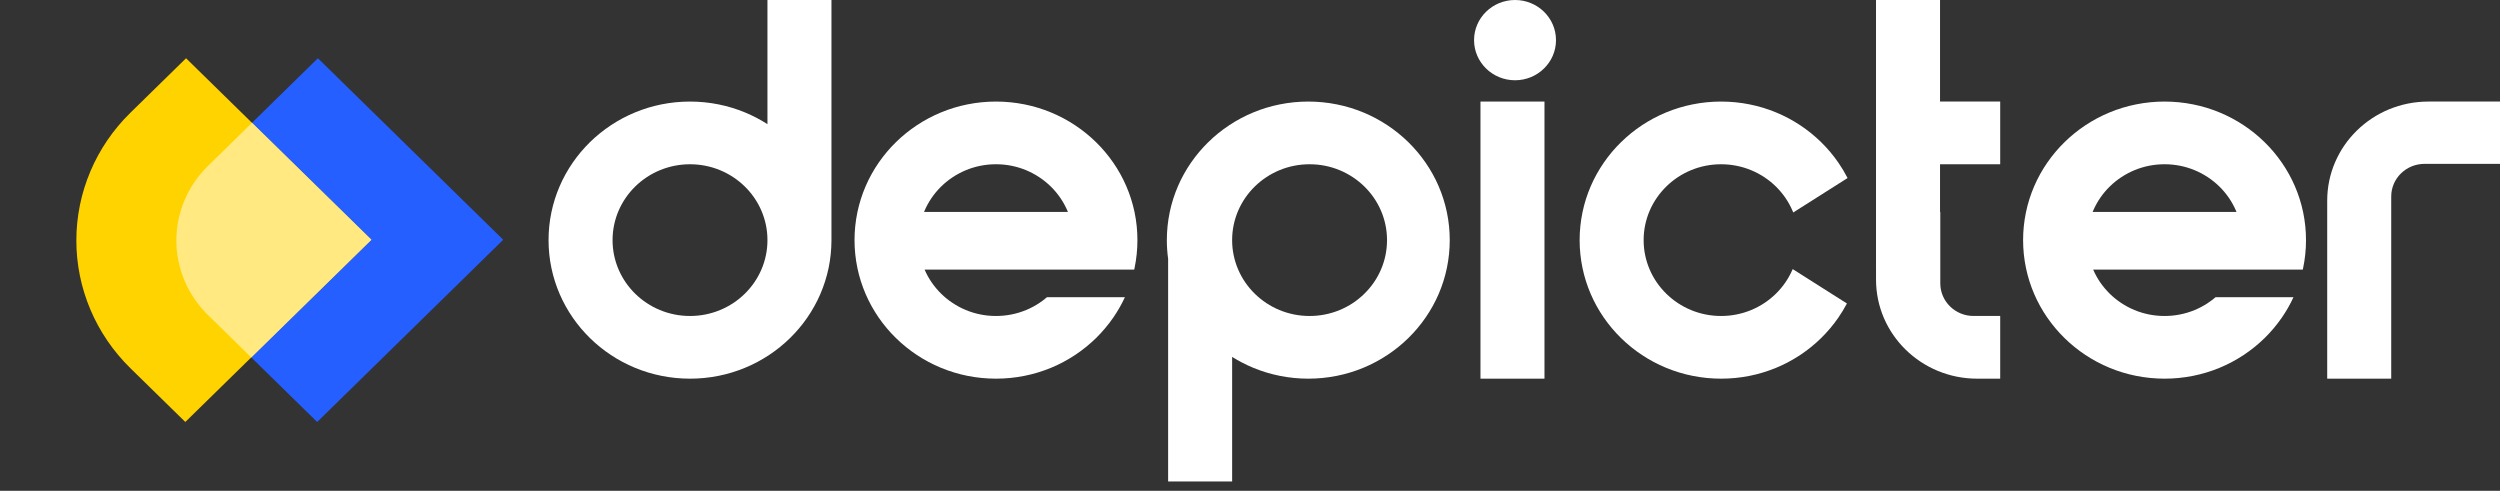
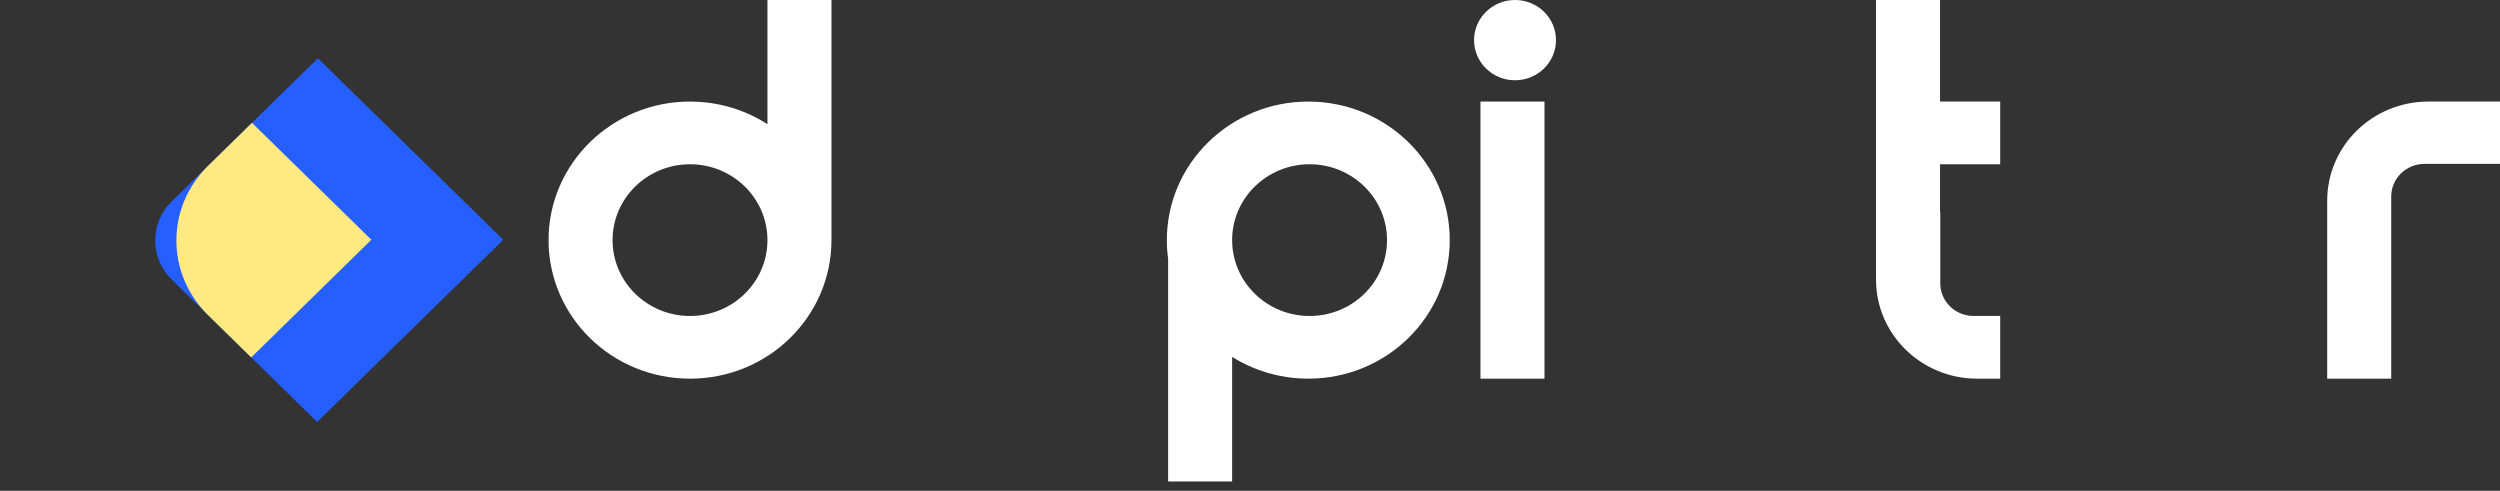
<svg xmlns="http://www.w3.org/2000/svg" width="163" height="32" viewBox="0 0 163 32" fill="none">
  <rect x="0" y="0" width="163" height="32" fill="#333333" stroke="none" />
  <g clip-path="url(#clip0_10509_397)">
-     <path d="M64.938 24.689C64.314 24.689 63.691 24.627 63.079 24.505C62.486 24.386 61.906 24.21 61.348 23.979C60.8 23.752 60.275 23.473 59.782 23.146C59.292 22.822 58.835 22.453 58.417 22.043C57.998 21.634 57.621 21.186 57.29 20.706C56.957 20.223 56.672 19.709 56.44 19.172C56.204 18.625 56.024 18.057 55.903 17.476C55.778 16.877 55.715 16.267 55.715 15.656C55.715 15.044 55.778 14.434 55.903 13.835C56.024 13.254 56.204 12.686 56.44 12.139C56.672 11.602 56.957 11.088 57.29 10.605C57.621 10.125 57.998 9.677 58.417 9.268C58.835 8.858 59.292 8.489 59.782 8.165C60.275 7.838 60.8 7.559 61.348 7.332C61.906 7.101 62.486 6.924 63.079 6.806C63.691 6.683 64.314 6.622 64.938 6.622C65.562 6.622 66.185 6.684 66.797 6.806C67.39 6.924 67.97 7.101 68.528 7.332C69.076 7.56 69.601 7.839 70.094 8.165C70.584 8.489 71.041 8.859 71.459 9.268C71.877 9.678 72.254 10.125 72.585 10.605C72.919 11.088 73.204 11.602 73.435 12.14C73.671 12.686 73.852 13.254 73.973 13.835C74.098 14.435 74.16 15.045 74.16 15.656C74.16 16.267 74.098 16.877 73.973 17.476C73.966 17.509 73.959 17.543 73.951 17.577H68.235V17.577H60.284L60.284 17.579L60.285 17.581C60.412 17.875 60.568 18.157 60.751 18.422C60.932 18.684 61.139 18.929 61.367 19.153C61.596 19.378 61.846 19.58 62.115 19.757C62.385 19.936 62.672 20.089 62.972 20.214C63.594 20.471 64.263 20.604 64.938 20.602C65.613 20.603 66.282 20.471 66.904 20.214C67.204 20.089 67.491 19.936 67.761 19.757C67.938 19.641 68.106 19.513 68.266 19.376H73.345C73.13 19.84 72.876 20.285 72.585 20.707C72.254 21.186 71.877 21.634 71.46 22.044C71.041 22.453 70.584 22.822 70.094 23.146C69.601 23.473 69.076 23.752 68.528 23.98C67.97 24.211 67.39 24.387 66.797 24.505C66.185 24.628 65.562 24.689 64.938 24.689ZM64.938 10.709C64.263 10.708 63.594 10.84 62.972 11.098C62.672 11.223 62.385 11.376 62.115 11.555C61.846 11.732 61.596 11.934 61.367 12.158C61.139 12.382 60.932 12.627 60.751 12.89C60.568 13.155 60.412 13.436 60.285 13.73C60.274 13.756 60.262 13.785 60.249 13.816H69.627C69.624 13.809 69.621 13.803 69.618 13.796L69.614 13.786C69.607 13.768 69.599 13.749 69.591 13.73C69.463 13.436 69.308 13.155 69.125 12.89C68.944 12.627 68.737 12.382 68.508 12.158C68.28 11.934 68.029 11.732 67.761 11.555C67.491 11.376 67.204 11.223 66.904 11.098C66.282 10.84 65.613 10.708 64.938 10.709V10.709Z" fill="white" />
    <path d="M76.162 31.392V16.876C76.106 16.471 76.078 16.064 76.078 15.656C76.078 15.044 76.141 14.434 76.266 13.835C76.387 13.254 76.567 12.686 76.803 12.139C77.035 11.602 77.32 11.088 77.654 10.605C77.985 10.125 78.362 9.677 78.78 9.268C79.198 8.858 79.655 8.489 80.145 8.165C80.638 7.838 81.163 7.559 81.712 7.332C82.269 7.101 82.849 6.924 83.443 6.806C84.054 6.683 84.677 6.622 85.301 6.622C85.925 6.622 86.548 6.683 87.16 6.806C87.753 6.924 88.333 7.101 88.891 7.332C89.439 7.559 89.964 7.838 90.457 8.165C90.947 8.489 91.405 8.859 91.823 9.268C92.241 9.677 92.618 10.125 92.948 10.605C93.282 11.088 93.567 11.602 93.799 12.139C94.035 12.686 94.215 13.254 94.336 13.835C94.461 14.434 94.523 15.044 94.523 15.656C94.523 16.267 94.461 16.877 94.336 17.476C94.215 18.057 94.035 18.625 93.799 19.172C93.567 19.709 93.282 20.223 92.948 20.706C92.618 21.186 92.24 21.634 91.823 22.043C91.404 22.453 90.947 22.822 90.457 23.146C89.964 23.473 89.439 23.752 88.891 23.979C88.333 24.21 87.753 24.387 87.16 24.505C86.548 24.628 85.925 24.689 85.301 24.689C84.677 24.689 84.054 24.628 83.443 24.505C82.849 24.387 82.269 24.21 81.712 23.979C81.233 23.781 80.773 23.543 80.335 23.269V31.392H76.162ZM83.419 11.098C83.119 11.223 82.831 11.375 82.561 11.555C82.293 11.732 82.043 11.934 81.814 12.158C81.585 12.383 81.379 12.628 81.197 12.89C81.015 13.155 80.859 13.436 80.732 13.73C80.469 14.339 80.334 14.994 80.335 15.656C80.334 16.317 80.469 16.972 80.732 17.581C80.859 17.875 81.015 18.156 81.197 18.421C81.379 18.684 81.585 18.929 81.814 19.153C82.043 19.377 82.293 19.579 82.561 19.757C82.832 19.936 83.119 20.089 83.419 20.213C84.041 20.471 84.709 20.603 85.384 20.602C86.06 20.603 86.728 20.471 87.35 20.213C87.65 20.088 87.937 19.936 88.208 19.757C88.476 19.58 88.726 19.377 88.955 19.153C89.184 18.929 89.39 18.684 89.572 18.421C89.754 18.156 89.91 17.875 90.037 17.581C90.3 16.972 90.435 16.317 90.434 15.656C90.435 14.994 90.3 14.339 90.037 13.73C89.91 13.436 89.754 13.155 89.572 12.89C89.39 12.627 89.184 12.383 88.955 12.158C88.726 11.934 88.476 11.732 88.208 11.555C87.937 11.376 87.65 11.223 87.35 11.098C86.728 10.84 86.06 10.708 85.384 10.71C84.709 10.708 84.041 10.84 83.419 11.098Z" fill="white" />
    <path d="M98.78 5.233C100.255 5.233 101.451 4.061 101.451 2.617C101.451 1.172 100.255 0 98.78 0C97.305 0 96.109 1.172 96.109 2.617C96.109 4.061 97.305 5.233 98.78 5.233Z" fill="white" />
    <path d="M100.7 6.622H96.527V24.689H100.7V6.622Z" fill="white" />
    <path d="M151.734 24.689V13.08C151.734 12.643 151.779 12.207 151.868 11.779C151.955 11.363 152.084 10.957 152.253 10.567C152.419 10.182 152.622 9.815 152.86 9.469C153.097 9.126 153.367 8.806 153.666 8.513C153.964 8.221 154.291 7.957 154.642 7.725C154.994 7.491 155.369 7.292 155.761 7.129C156.16 6.965 156.575 6.839 156.999 6.753C157.437 6.666 157.882 6.622 158.328 6.622H163.002V10.684H158.078C157.787 10.684 157.5 10.741 157.233 10.851C156.975 10.958 156.741 11.113 156.543 11.307C156.345 11.501 156.187 11.73 156.078 11.982C155.965 12.244 155.907 12.526 155.908 12.81V24.689H151.734Z" fill="white" />
    <path d="M43.13 24.505C42.537 24.387 41.957 24.21 41.399 23.979C40.851 23.752 40.326 23.473 39.832 23.146C39.343 22.822 38.886 22.453 38.467 22.043C38.049 21.634 37.672 21.186 37.341 20.706C37.008 20.223 36.723 19.709 36.491 19.172C36.255 18.625 36.075 18.058 35.953 17.476C35.828 16.877 35.765 16.267 35.766 15.656C35.765 15.044 35.828 14.434 35.953 13.835C36.075 13.254 36.255 12.686 36.491 12.139C36.723 11.602 37.008 11.088 37.341 10.605C37.672 10.125 38.049 9.677 38.467 9.268C38.886 8.858 39.343 8.489 39.833 8.165C40.326 7.838 40.85 7.559 41.399 7.332C41.957 7.101 42.537 6.924 43.13 6.805C43.742 6.683 44.364 6.622 44.988 6.622C45.613 6.622 46.236 6.684 46.847 6.806C47.441 6.925 48.02 7.101 48.578 7.332C49.087 7.543 49.576 7.799 50.038 8.095V0H54.211V15.697H54.211C54.208 16.294 54.145 16.89 54.024 17.476C53.902 18.058 53.722 18.625 53.486 19.172C53.254 19.709 52.969 20.223 52.636 20.706C52.305 21.186 51.928 21.634 51.51 22.043C51.092 22.453 50.635 22.822 50.145 23.146C49.651 23.473 49.127 23.752 48.578 23.979C48.02 24.21 47.441 24.387 46.847 24.505C46.236 24.628 45.613 24.689 44.988 24.689C44.364 24.689 43.742 24.628 43.13 24.505ZM43.023 11.099C42.723 11.223 42.435 11.376 42.165 11.555C41.897 11.732 41.647 11.934 41.418 12.158C41.189 12.383 40.983 12.628 40.801 12.891C40.619 13.155 40.463 13.437 40.336 13.731C40.073 14.34 39.938 14.995 39.939 15.656C39.938 16.317 40.073 16.972 40.336 17.581C40.463 17.875 40.619 18.157 40.801 18.421C40.983 18.684 41.189 18.929 41.418 19.153C41.647 19.377 41.897 19.58 42.165 19.757C42.436 19.936 42.723 20.089 43.023 20.213C43.645 20.471 44.313 20.603 44.988 20.602C45.664 20.603 46.332 20.471 46.954 20.213C47.254 20.088 47.541 19.936 47.812 19.757C48.08 19.579 48.33 19.377 48.559 19.153C48.788 18.929 48.994 18.684 49.176 18.421C49.358 18.156 49.514 17.875 49.641 17.581C49.904 16.972 50.039 16.317 50.038 15.656C50.039 14.994 49.904 14.34 49.641 13.73C49.514 13.436 49.358 13.155 49.176 12.89C48.994 12.627 48.788 12.382 48.559 12.158C48.33 11.934 48.08 11.732 47.812 11.554C47.542 11.376 47.254 11.223 46.954 11.098C46.332 10.841 45.664 10.709 44.988 10.71C44.313 10.709 43.645 10.841 43.023 11.099Z" fill="white" />
    <path d="M128.91 24.689C128.464 24.689 128.019 24.645 127.581 24.558C127.157 24.472 126.743 24.346 126.344 24.181C125.952 24.019 125.577 23.819 125.224 23.586C124.873 23.354 124.547 23.09 124.248 22.797C123.949 22.505 123.679 22.184 123.443 21.841C123.204 21.496 123.001 21.129 122.835 20.745C122.666 20.354 122.538 19.948 122.451 19.532C122.362 19.104 122.317 18.668 122.317 18.231V17.577H122.316V0H126.49V6.622H130.413V10.709H126.49V13.816H126.507V18.476C126.507 18.76 126.565 19.041 126.678 19.303C126.787 19.556 126.945 19.785 127.143 19.979C127.34 20.173 127.575 20.328 127.832 20.434C128.1 20.545 128.387 20.602 128.677 20.601H130.413V24.689L128.91 24.689Z" fill="white" />
    <path d="M11.194 13.135L20.727 3.798L32.81 15.632L20.68 27.513L11.194 18.222C10.506 17.548 10.119 16.633 10.119 15.679C10.119 14.725 10.506 13.81 11.194 13.135V13.135Z" fill="#265FFF" />
-     <path d="M8.498 7.355L12.13 3.798L24.212 15.632L12.082 27.513L8.498 24.003C6.245 21.795 4.978 18.801 4.978 15.679C4.978 12.556 6.245 9.562 8.498 7.355V7.355Z" fill="#FFD300" />
-     <path d="M141.129 24.689C140.505 24.689 139.882 24.627 139.271 24.505C138.677 24.386 138.097 24.21 137.54 23.979C136.991 23.752 136.466 23.473 135.973 23.146C135.483 22.822 135.026 22.453 134.608 22.043C134.19 21.634 133.813 21.186 133.482 20.706C133.148 20.223 132.863 19.709 132.631 19.172C132.395 18.625 132.215 18.057 132.094 17.476C131.969 16.877 131.906 16.267 131.906 15.656C131.906 15.044 131.969 14.434 132.094 13.835C132.215 13.254 132.395 12.686 132.631 12.139C132.863 11.602 133.148 11.088 133.482 10.605C133.813 10.125 134.19 9.677 134.608 9.268C135.026 8.858 135.483 8.489 135.973 8.165C136.467 7.838 136.991 7.559 137.54 7.332C138.097 7.101 138.677 6.924 139.271 6.806C139.882 6.683 140.505 6.622 141.129 6.622C141.754 6.622 142.376 6.684 142.988 6.806C143.582 6.924 144.161 7.101 144.719 7.332C145.268 7.56 145.792 7.839 146.286 8.165C146.776 8.489 147.233 8.859 147.651 9.268C148.069 9.678 148.446 10.125 148.776 10.605C149.11 11.088 149.395 11.602 149.627 12.14C149.863 12.686 150.043 13.254 150.164 13.835C150.289 14.435 150.352 15.045 150.351 15.656C150.352 16.267 150.289 16.877 150.164 17.476C150.158 17.509 150.15 17.543 150.143 17.577H144.426V17.577H136.475L136.476 17.579L136.476 17.581C136.604 17.875 136.759 18.157 136.942 18.422C137.124 18.684 137.33 18.929 137.559 19.153C137.788 19.378 138.038 19.58 138.306 19.757C138.577 19.936 138.864 20.089 139.164 20.214C139.786 20.471 140.454 20.604 141.129 20.602C141.805 20.603 142.473 20.471 143.095 20.214C143.395 20.089 143.682 19.936 143.952 19.757C144.129 19.641 144.298 19.513 144.458 19.376H149.536C149.322 19.84 149.068 20.285 148.777 20.707C148.446 21.186 148.069 21.634 147.651 22.044C147.233 22.453 146.776 22.822 146.286 23.146C145.792 23.473 145.268 23.752 144.719 23.98C144.161 24.211 143.582 24.387 142.988 24.505C142.376 24.628 141.754 24.689 141.129 24.689ZM141.129 10.709C140.454 10.708 139.786 10.84 139.164 11.098C138.864 11.223 138.576 11.376 138.306 11.555C138.038 11.732 137.787 11.934 137.559 12.158C137.33 12.382 137.124 12.627 136.942 12.89C136.76 13.155 136.604 13.436 136.476 13.73C136.466 13.756 136.453 13.785 136.44 13.816H145.818C145.816 13.809 145.812 13.803 145.81 13.796L145.806 13.786C145.798 13.768 145.79 13.749 145.782 13.73C145.655 13.436 145.499 13.155 145.317 12.89C145.135 12.627 144.929 12.382 144.7 12.158C144.471 11.934 144.221 11.732 143.953 11.555C143.683 11.376 143.396 11.223 143.095 11.098C142.473 10.84 141.805 10.708 141.129 10.709V10.709Z" fill="white" />
-     <path d="M112.215 24.689C111.591 24.689 110.968 24.628 110.356 24.505C109.763 24.386 109.183 24.21 108.625 23.979C108.077 23.752 107.552 23.473 107.059 23.146C106.569 22.822 106.112 22.452 105.693 22.043C105.275 21.633 104.898 21.186 104.567 20.706C104.234 20.223 103.949 19.709 103.717 19.172C103.481 18.625 103.301 18.057 103.18 17.476C103.055 16.877 102.992 16.267 102.992 15.655C102.992 15.044 103.055 14.434 103.18 13.835C103.301 13.254 103.481 12.686 103.717 12.139C103.949 11.602 104.234 11.088 104.568 10.605C104.898 10.125 105.275 9.677 105.694 9.268C106.112 8.859 106.569 8.489 107.059 8.164C107.552 7.838 108.077 7.559 108.625 7.332C109.183 7.101 109.763 6.925 110.356 6.806C110.968 6.683 111.591 6.622 112.215 6.622C112.839 6.622 113.462 6.683 114.073 6.806C114.667 6.925 115.247 7.101 115.805 7.332C116.353 7.559 116.878 7.838 117.371 8.165C117.861 8.489 118.318 8.859 118.736 9.268C119.154 9.678 119.531 10.125 119.862 10.605C120.084 10.927 120.284 11.262 120.462 11.608L116.919 13.854C116.904 13.816 116.886 13.775 116.868 13.731C116.74 13.437 116.585 13.155 116.402 12.89C116.221 12.628 116.014 12.383 115.786 12.159C115.557 11.934 115.306 11.732 115.038 11.555C114.768 11.376 114.481 11.223 114.181 11.099C113.559 10.841 112.89 10.709 112.215 10.71C111.54 10.708 110.871 10.841 110.25 11.098C109.949 11.223 109.662 11.375 109.392 11.554C109.124 11.732 108.873 11.934 108.645 12.158C108.416 12.383 108.209 12.628 108.028 12.89C107.845 13.155 107.689 13.436 107.562 13.731C107.299 14.34 107.164 14.994 107.165 15.655C107.164 16.317 107.299 16.971 107.562 17.581C107.689 17.875 107.845 18.156 108.028 18.421C108.209 18.684 108.416 18.929 108.645 19.153C108.873 19.377 109.124 19.579 109.392 19.757C109.662 19.936 109.949 20.088 110.25 20.213C110.871 20.471 111.54 20.603 112.215 20.602C112.89 20.603 113.559 20.471 114.181 20.213C114.481 20.088 114.768 19.936 115.038 19.757C115.306 19.579 115.557 19.377 115.786 19.153C116.014 18.928 116.221 18.683 116.402 18.421C116.585 18.156 116.74 17.875 116.868 17.581C116.873 17.569 116.878 17.557 116.883 17.545L120.419 19.787C120.252 20.104 120.066 20.411 119.862 20.706C119.531 21.186 119.154 21.634 118.736 22.043C118.318 22.453 117.861 22.822 117.371 23.147C116.878 23.473 116.353 23.752 115.805 23.98C115.247 24.21 114.667 24.387 114.073 24.506C113.462 24.628 112.839 24.689 112.215 24.689Z" fill="white" />
    <path d="M13.554 20.535C12.903 19.897 12.386 19.14 12.034 18.307C11.681 17.474 11.5 16.581 11.5 15.679C11.5 14.777 11.681 13.884 12.034 13.051C12.386 12.217 12.903 11.46 13.554 10.823L16.428 8.008L24.212 15.632L16.38 23.303L13.554 20.535Z" fill="#FFE980" />
  </g>
  <defs>
    <clipPath id="clip0_10509_397">
      <rect width="163" height="31.393" fill="white" />
    </clipPath>
  </defs>
</svg>